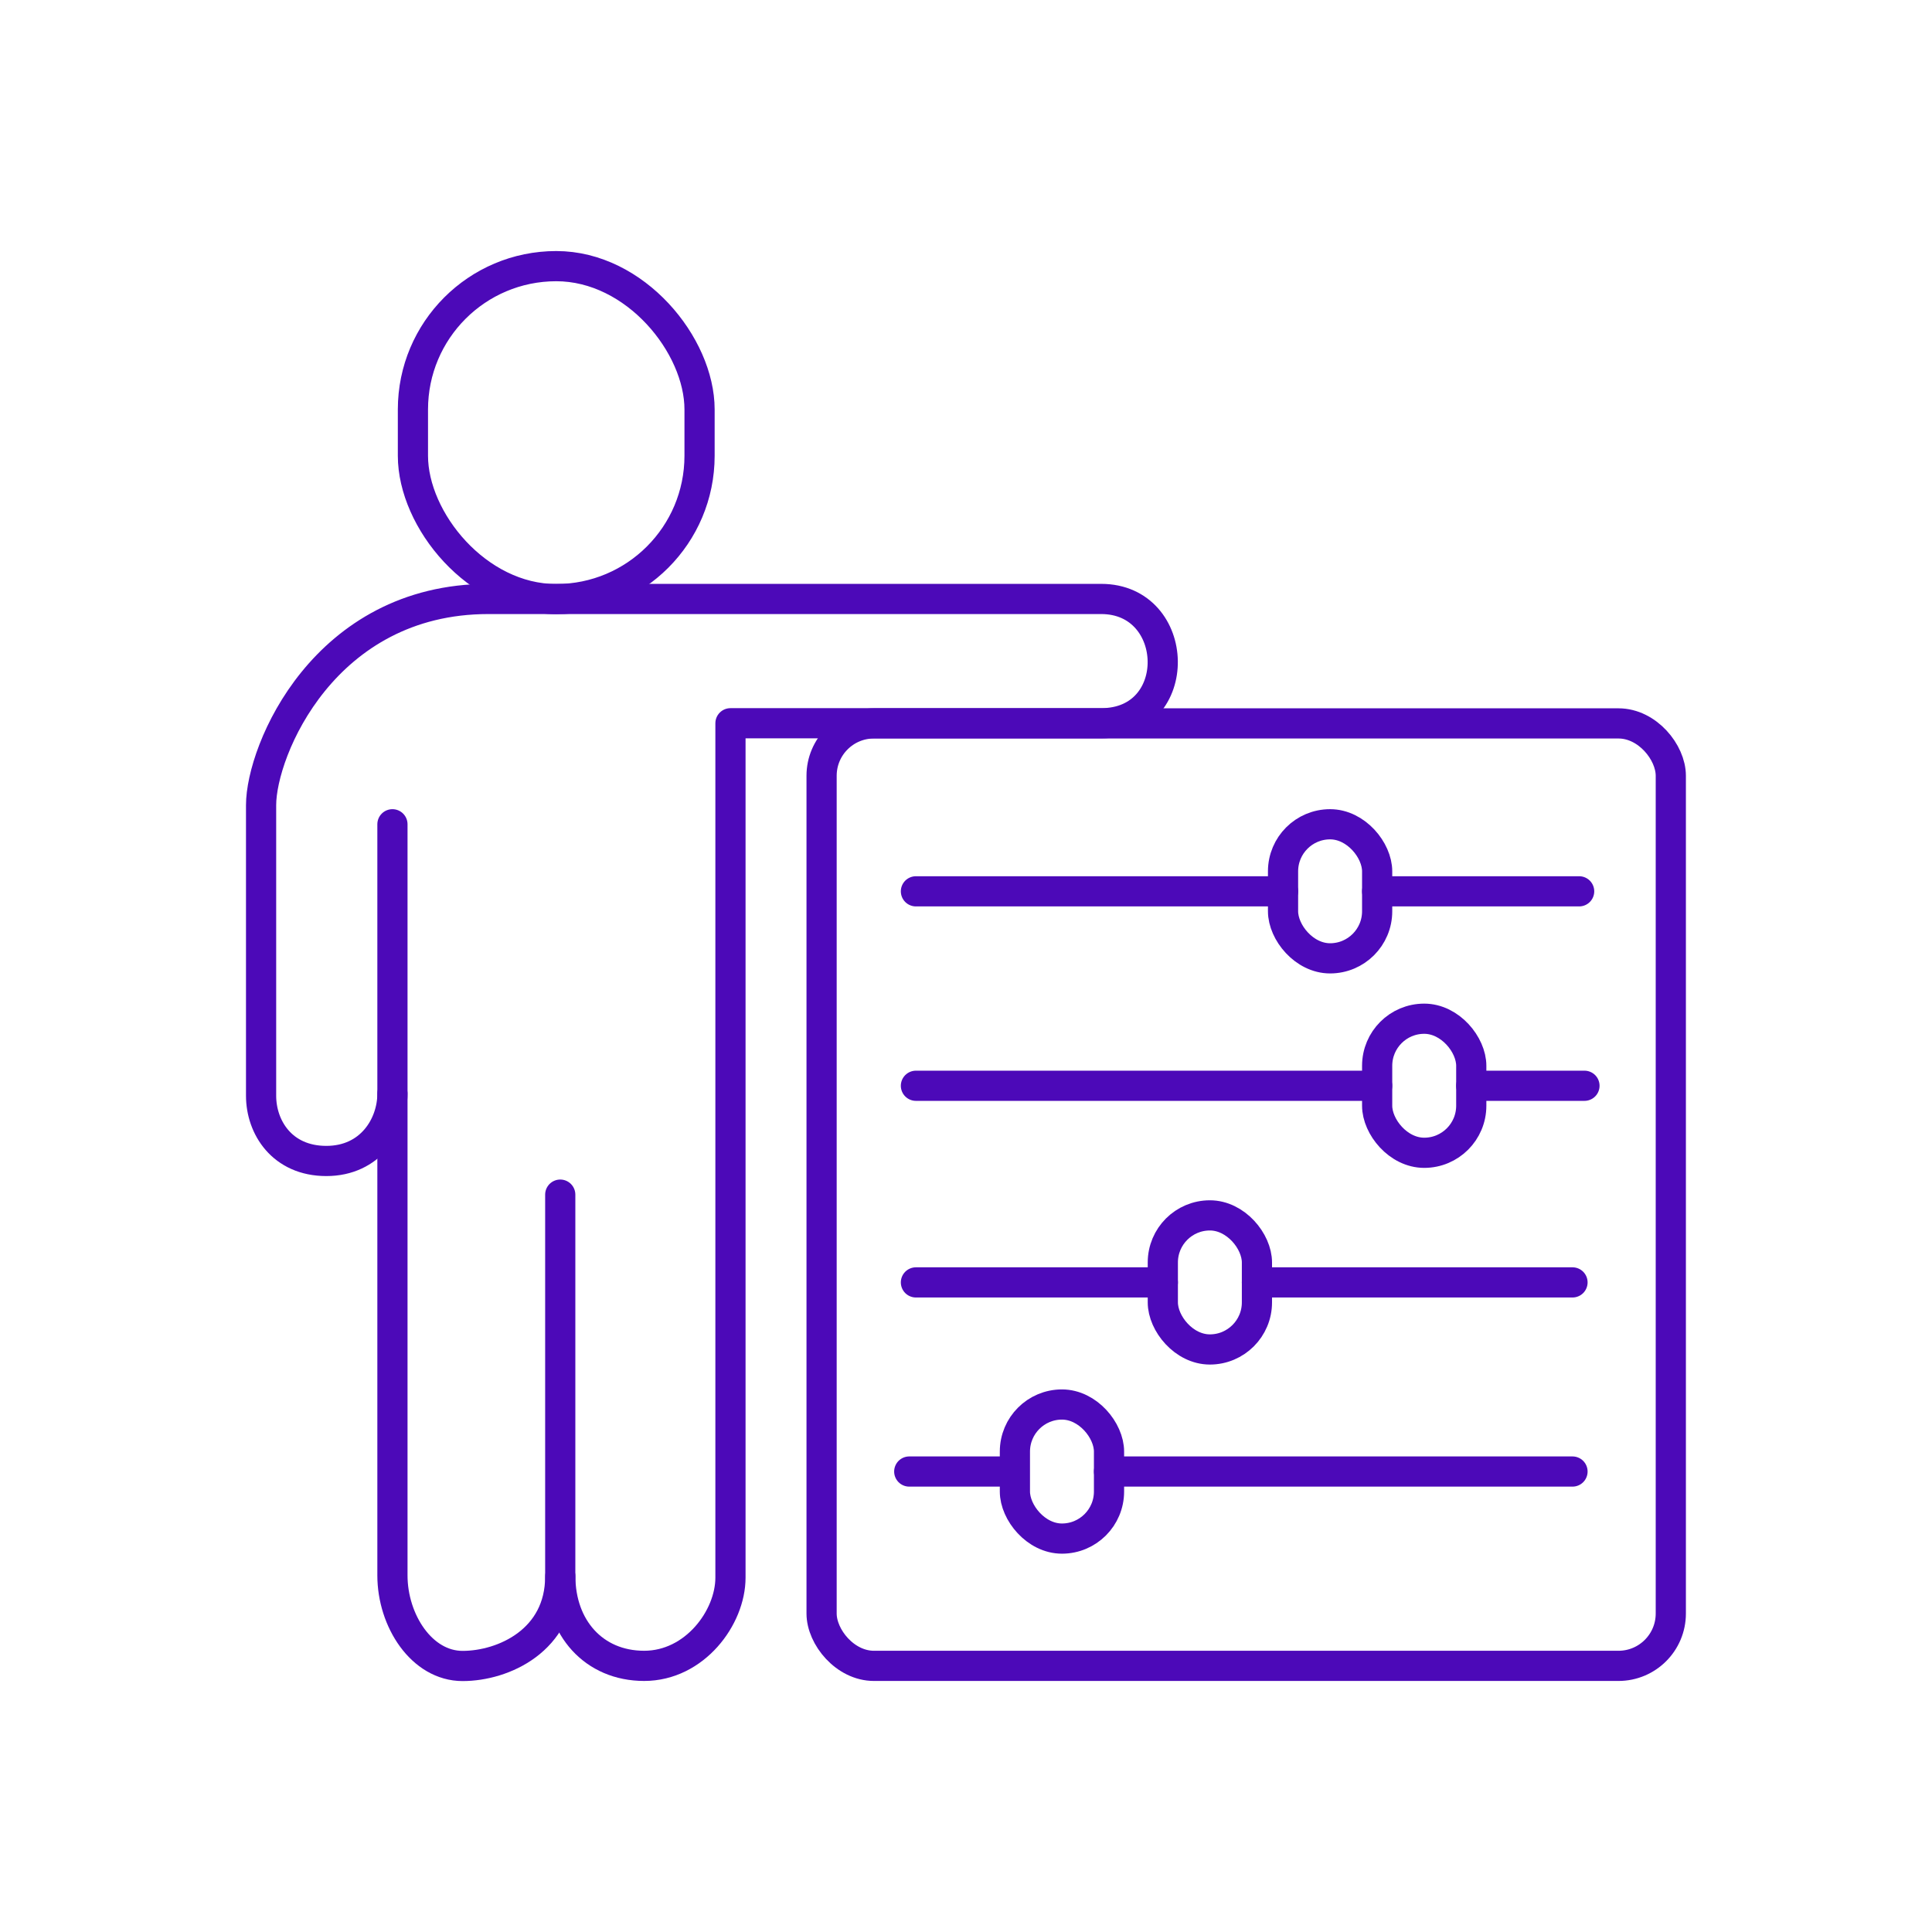
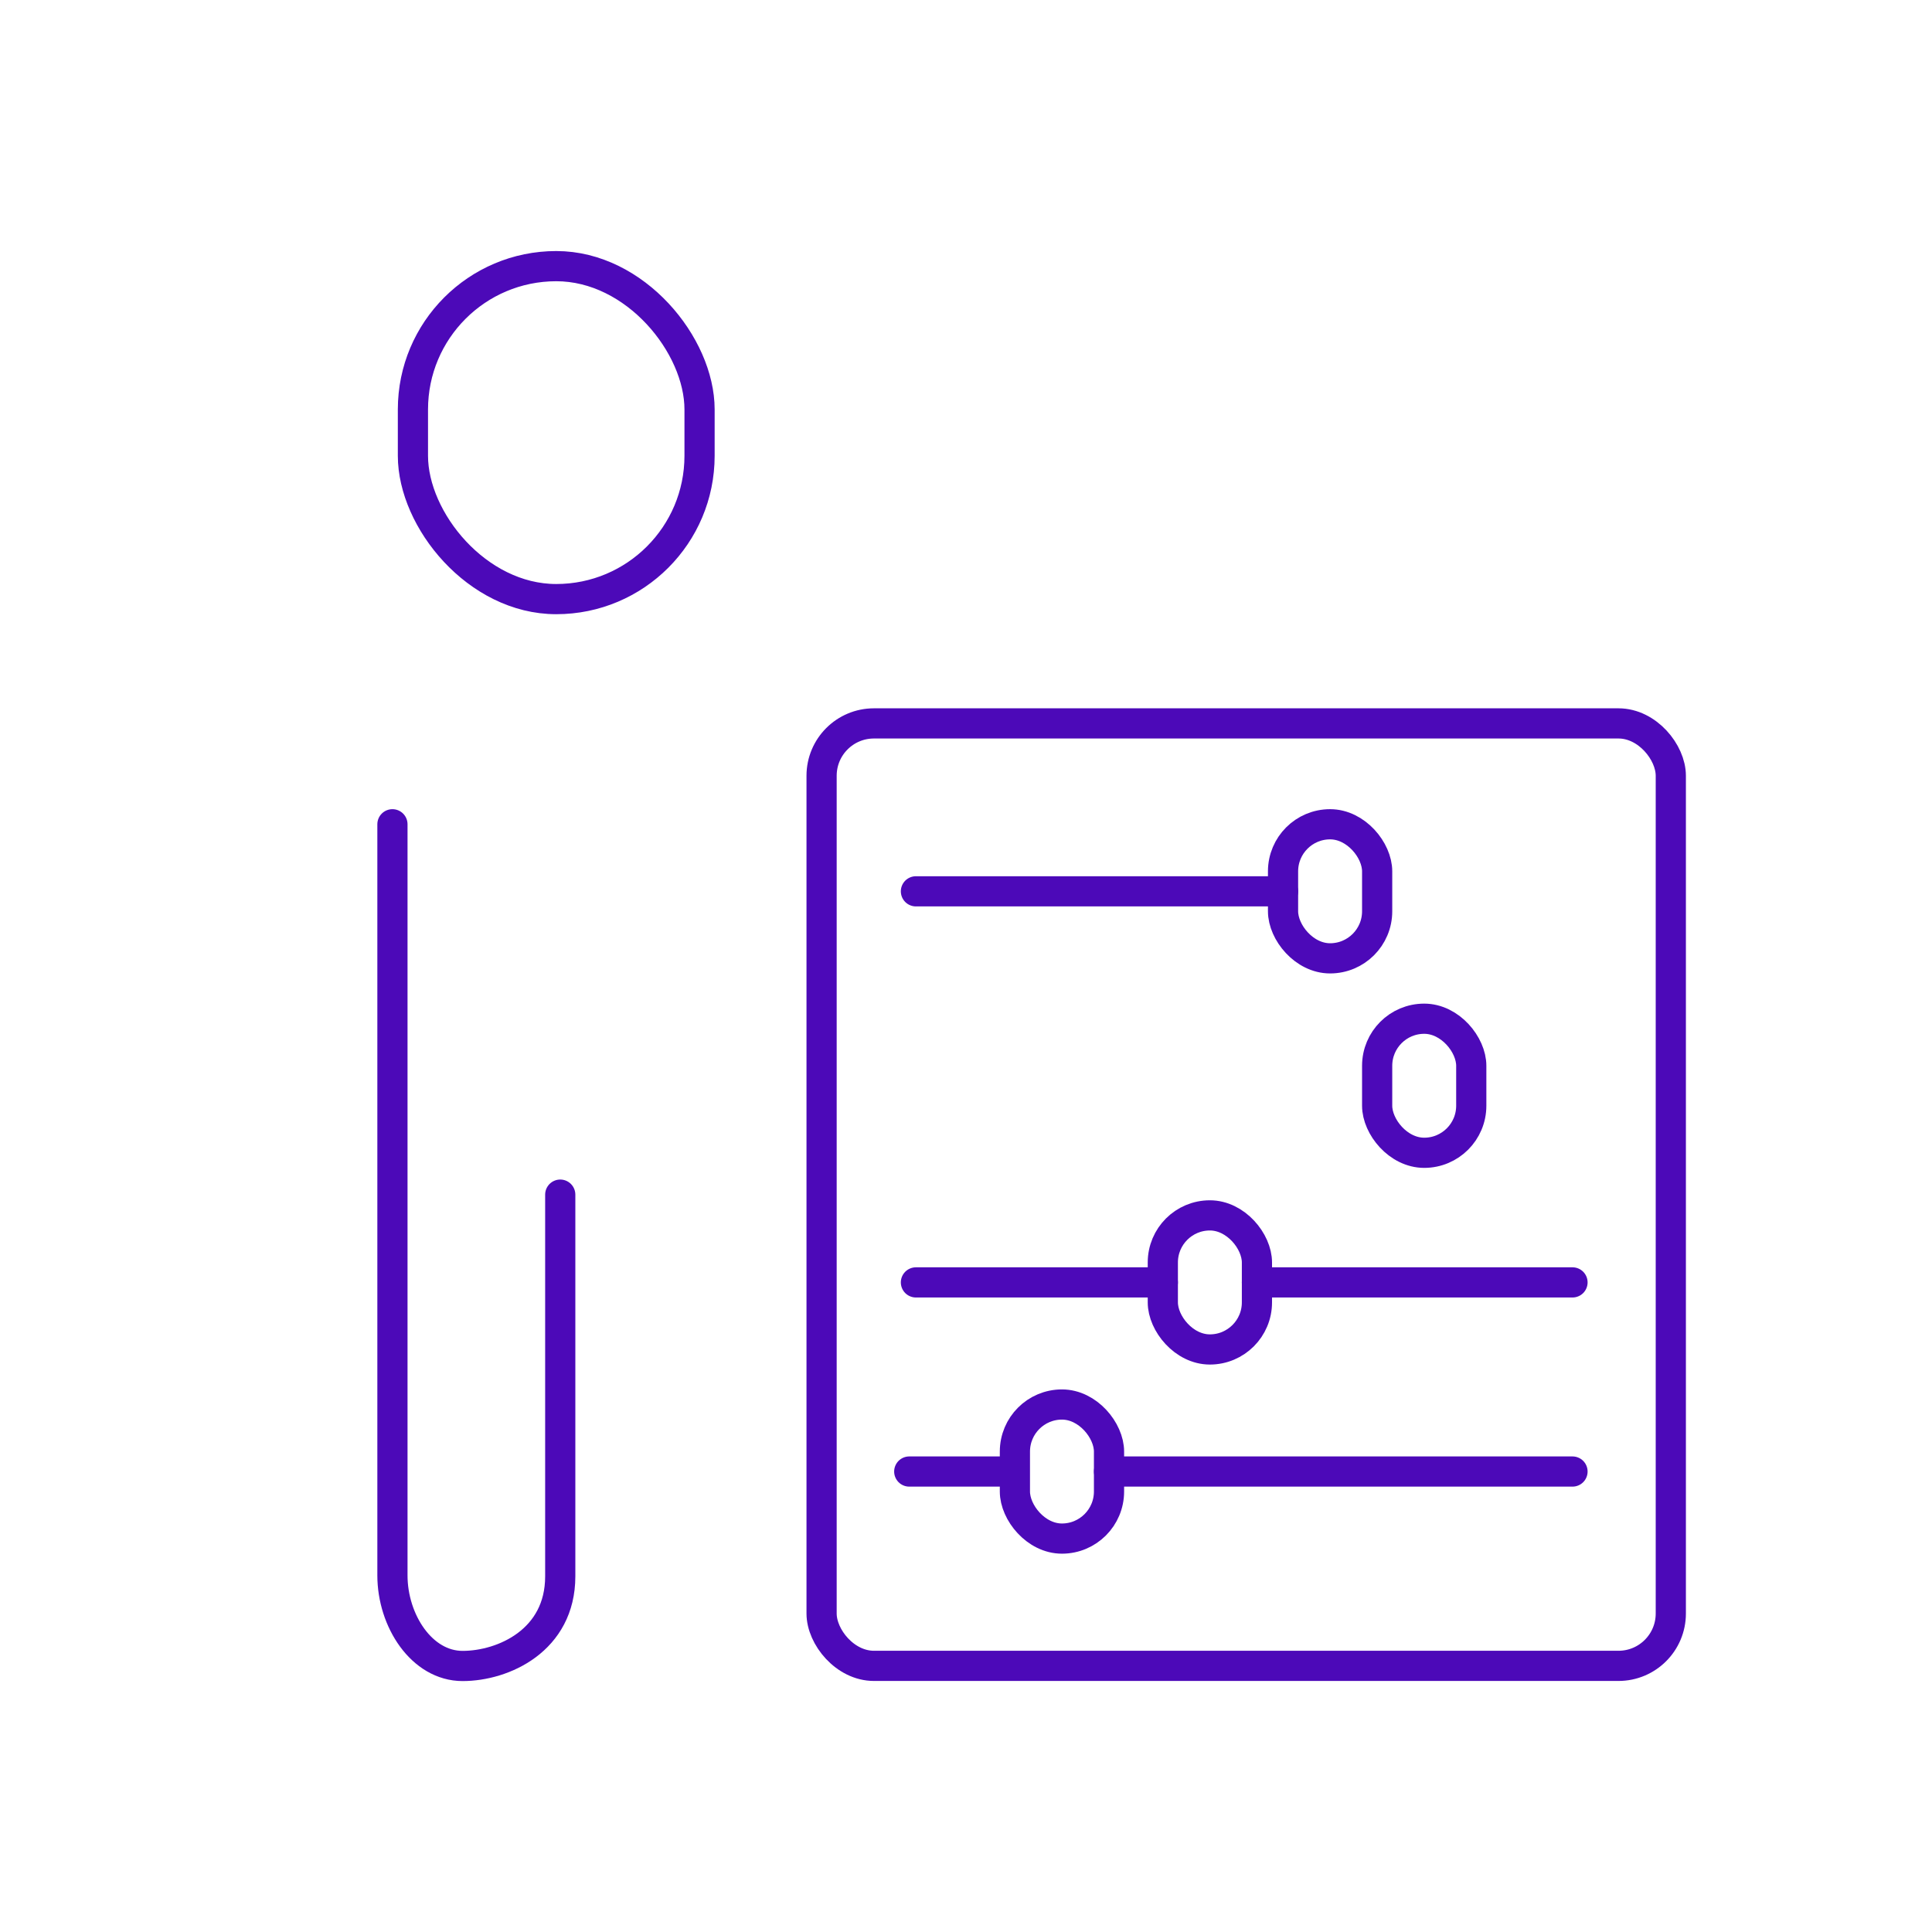
<svg xmlns="http://www.w3.org/2000/svg" id="a5995028-5f44-4d0d-a60b-f9a4f52495c2" data-name="Iconos" viewBox="0 0 512 512">
  <defs>
    <style>.a51abff3-c60c-4962-8c44-a8e71ff030e7{fill:none;stroke:#4c09b8;stroke-linecap:round;stroke-linejoin:round;stroke-width:8px;}</style>
  </defs>
  <rect class="a51abff3-c60c-4962-8c44-a8e71ff030e7" x="217.73" y="191.71" width="225.05" height="249.76" rx="13.87" />
  <path class="a51abff3-c60c-4962-8c44-a8e71ff030e7" d="M104,218.44V417.5c0,12,7.77,24,18.59,24s25.88-6.79,25.88-23.73V316.59" />
-   <path class="a51abff3-c60c-4962-8c44-a8e71ff030e7" d="M104,289.82c0,8.37-5.81,17.85-17.52,17.85s-17.29-8.92-17.29-17.29v-77c0-14.5,16.74-54.65,60.23-54.65h162.4c21.27,0,22.24,32.94,0,32.94H193.58V418.09c0,10.6-9.48,23.38-22.87,23.38s-22.22-10.14-22.22-23.73" />
  <rect class="a51abff3-c60c-4962-8c44-a8e71ff030e7" x="109.43" y="70.53" width="75.96" height="88.24" rx="37.98" />
  <rect class="a51abff3-c60c-4962-8c44-a8e71ff030e7" x="340.02" y="218.44" width="24.94" height="35.53" rx="12.47" />
  <rect class="a51abff3-c60c-4962-8c44-a8e71ff030e7" x="364.96" y="269.97" width="24.94" height="35.53" rx="12.47" />
  <rect class="a51abff3-c60c-4962-8c44-a8e71ff030e7" x="308.16" y="322.09" width="24.94" height="35.53" rx="12.47" />
  <rect class="a51abff3-c60c-4962-8c44-a8e71ff030e7" x="268.96" y="372.21" width="24.94" height="35.53" rx="12.47" />
  <line class="a51abff3-c60c-4962-8c44-a8e71ff030e7" x1="242.73" y1="236.21" x2="340.02" y2="236.21" />
-   <line class="a51abff3-c60c-4962-8c44-a8e71ff030e7" x1="364.96" y1="236.21" x2="418.49" y2="236.21" />
-   <line class="a51abff3-c60c-4962-8c44-a8e71ff030e7" x1="419.9" y1="287.74" x2="389.9" y2="287.74" />
-   <line class="a51abff3-c60c-4962-8c44-a8e71ff030e7" x1="364.96" y1="287.74" x2="242.73" y2="287.74" />
  <line class="a51abff3-c60c-4962-8c44-a8e71ff030e7" x1="242.73" y1="339.85" x2="308.16" y2="339.85" />
  <line class="a51abff3-c60c-4962-8c44-a8e71ff030e7" x1="333.1" y1="339.85" x2="416.73" y2="339.85" />
  <line class="a51abff3-c60c-4962-8c44-a8e71ff030e7" x1="240.96" y1="389.97" x2="267.43" y2="389.97" />
  <line class="a51abff3-c60c-4962-8c44-a8e71ff030e7" x1="293.9" y1="389.97" x2="416.73" y2="389.97" />
</svg>